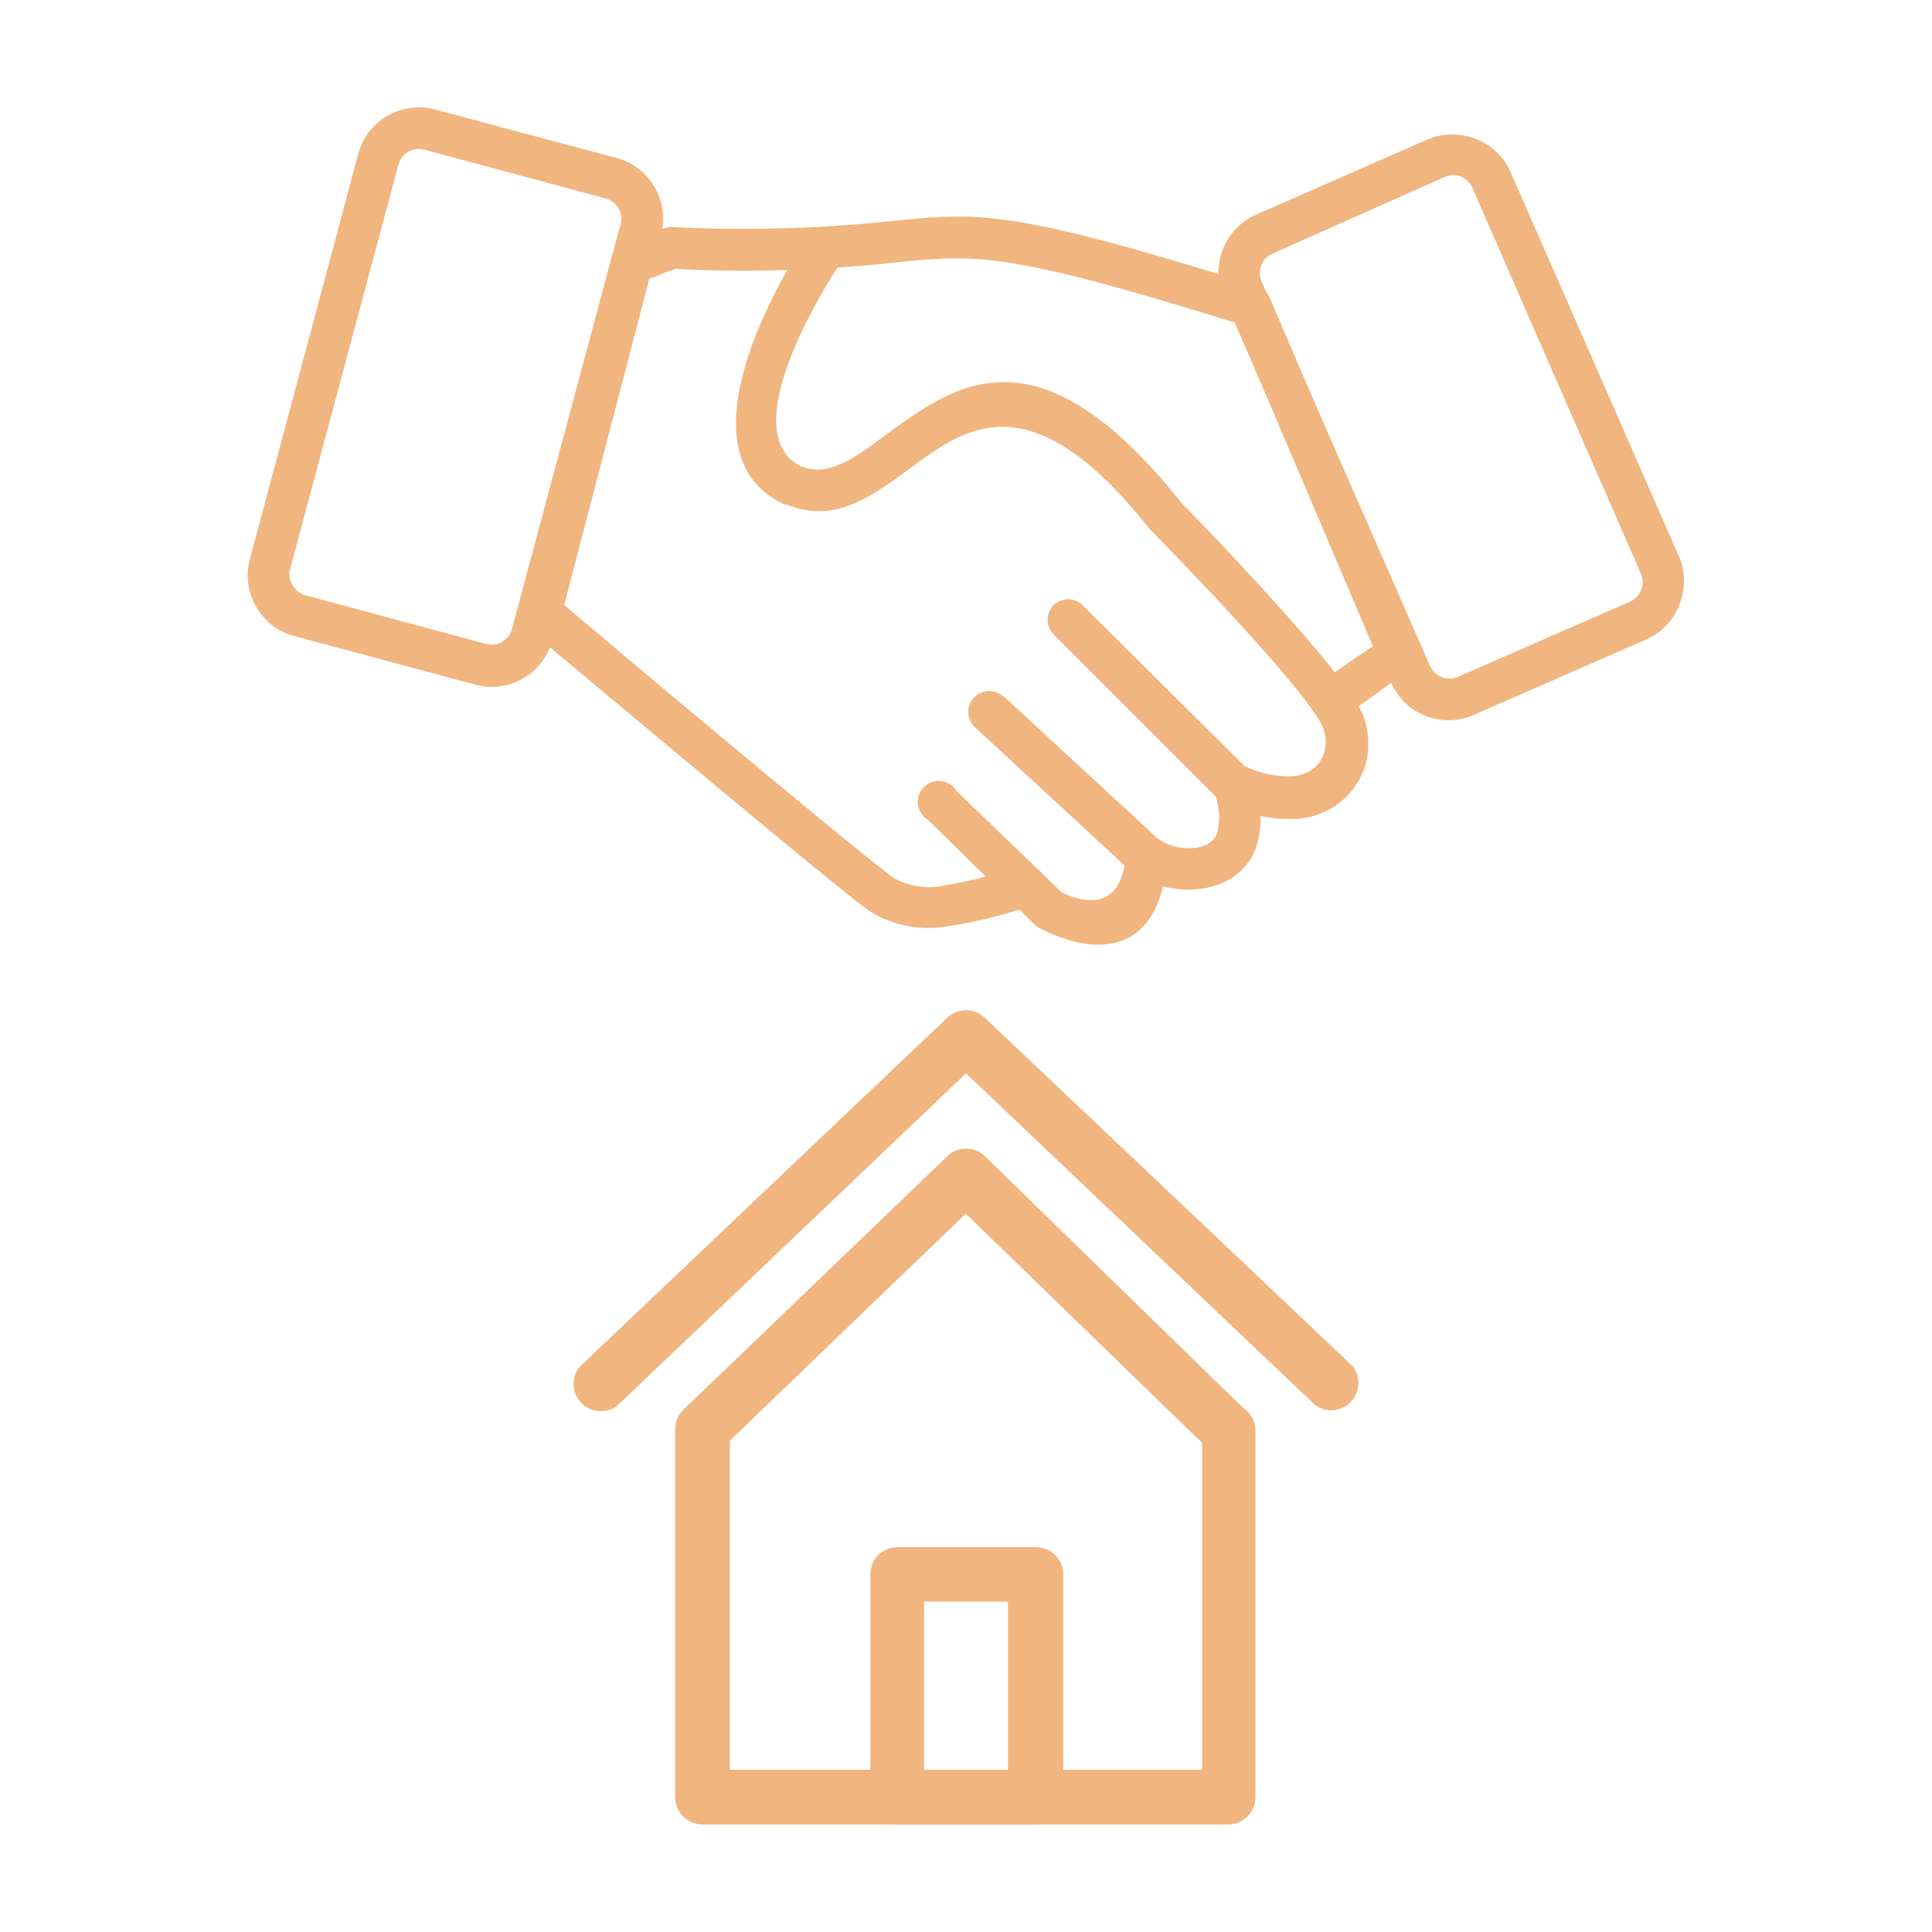
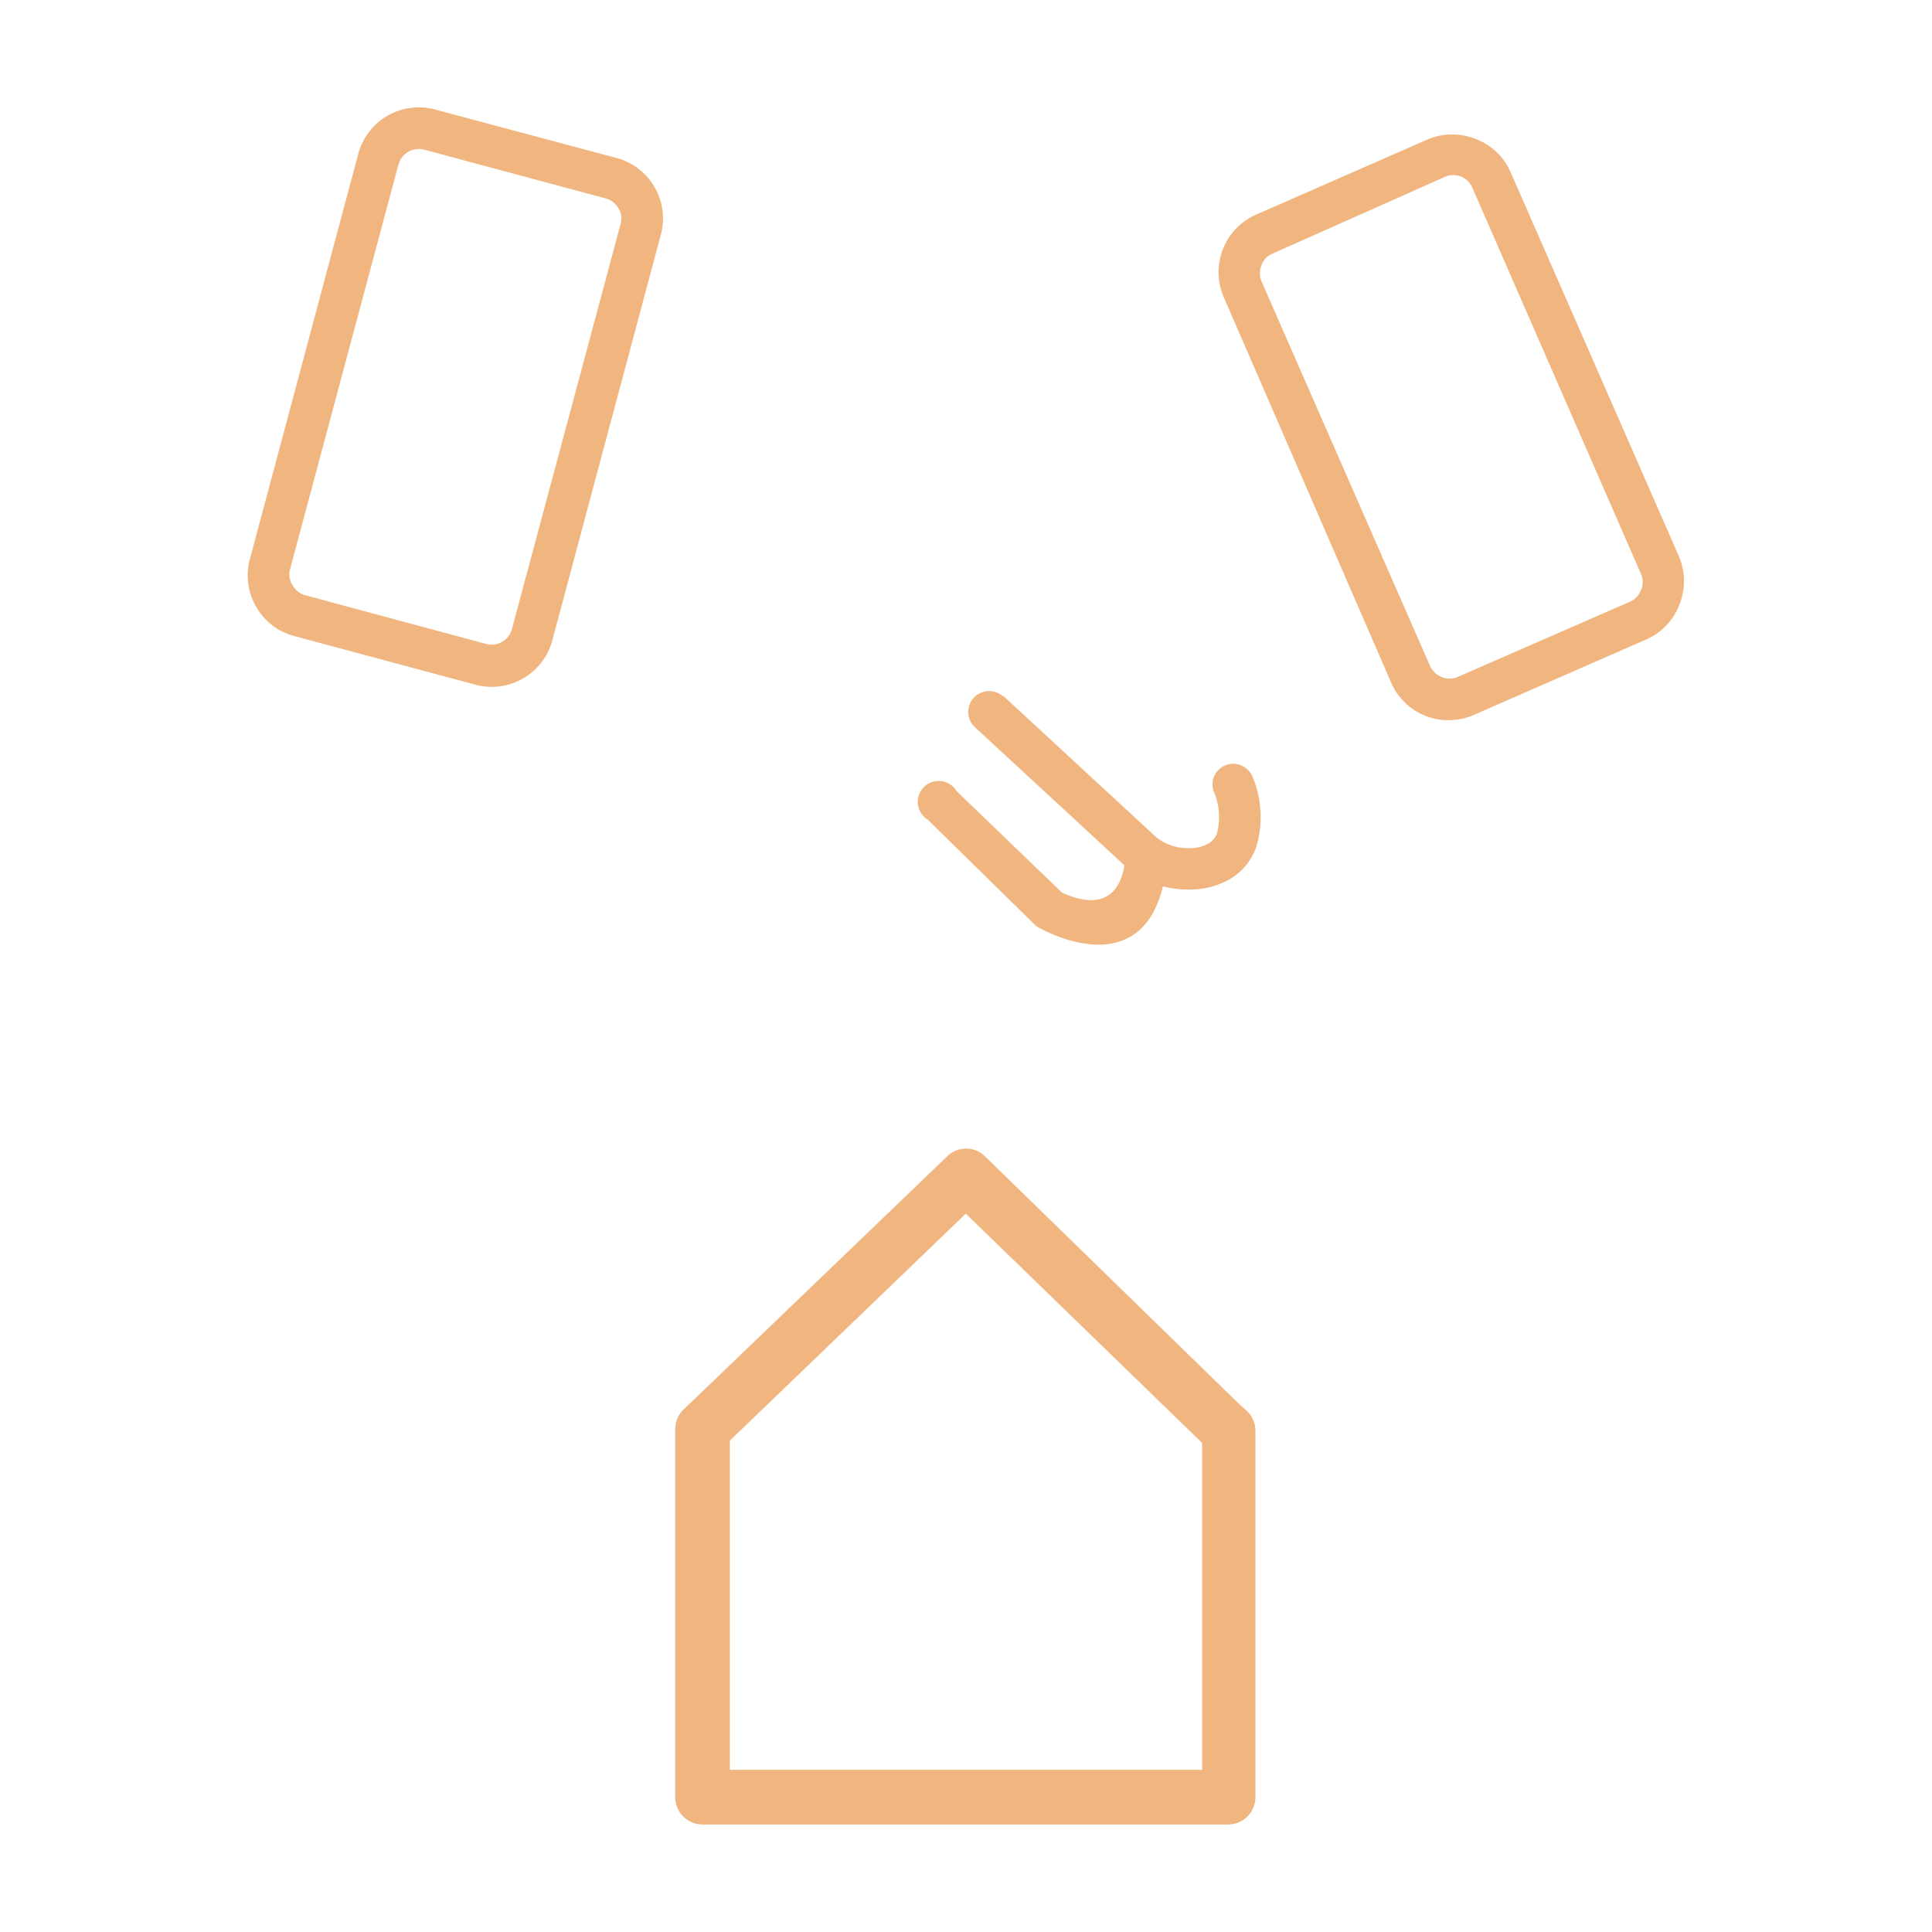
<svg xmlns="http://www.w3.org/2000/svg" viewBox="0 0 99 99">
  <defs>
    <style>.cls-1{fill:none;}.cls-2{fill:#f1b580;}</style>
  </defs>
  <g id="Livello_2" data-name="Livello 2">
    <g id="Livello_1-2" data-name="Livello 1">
-       <rect class="cls-1" width="99" height="99" />
      <path class="cls-2" d="M49.49,62.19,37.4,73.82V90.69H61.6V73.94l0,0ZM35.35,71.92,48.54,59.25a1.38,1.38,0,0,1,1.93,0h0l13,12.67h0l.39.35a1.4,1.4,0,0,1,.47,1h0V92.09a1.4,1.4,0,0,1-1.4,1.4H36a1.4,1.4,0,0,1-1.4-1.4V73.23a1.41,1.41,0,0,1,.51-1.08l.23-.23Z" />
-       <path class="cls-2" d="M51.65,82.07h-4.3v8.64h4.3ZM46,79.28h7.09a1.39,1.39,0,0,1,1.39,1.4V92.1a1.39,1.39,0,0,1-1.39,1.4H46a1.39,1.39,0,0,1-1.4-1.4V80.68A1.39,1.39,0,0,1,46,79.28Z" />
-       <path class="cls-2" d="M31.61,72.05a1.4,1.4,0,0,1-1.92-2l18.85-17.9a1.4,1.4,0,0,1,1.92,0L69.31,70a1.4,1.4,0,0,1-1.92,2l-17.89-17Z" />
-       <path class="cls-2" d="M52.87,46.4a1.05,1.05,0,0,0,.68-1.34,1.07,1.07,0,0,0-1.34-.69,20,20,0,0,1-3.81,1A3.69,3.69,0,0,1,45.81,45c-2.05-1.5-14.23-11.72-16.9-14l4.36-16.71,1.31-.51A72.26,72.26,0,0,0,46,13.44c4-.4,5.55-.56,17.3,3.1l7.05,16.57-.69.47c-.44.29-.93.64-1.44,1a1.06,1.06,0,0,0,1.24,1.72c.43-.3.89-.63,1.4-1s.89-.61,1.33-.89a1.06,1.06,0,0,0,.47-1.35l-1,.41,1-.41L65.09,15.32a1.09,1.09,0,0,0-.7-.67l-.31,1,.31-1c-12.58-3.94-14.23-3.77-18.62-3.33a72.89,72.89,0,0,1-11.24.32,1.12,1.12,0,0,0-.51.06h0l-1.93.74a1.05,1.05,0,0,0-.75.76l1,.27-1-.27L26.7,31A1.05,1.05,0,0,0,27,32.19l.69-.82-.69.82c.05,0,15.15,12.74,17.53,14.48a5.68,5.68,0,0,0,4.1.78,22.46,22.46,0,0,0,4.22-1.05Z" />
-       <path class="cls-2" d="M43,13.58a1.07,1.07,0,1,0-1.78-1.18S34.06,23,40.2,25.85h0l.11,0c2.42,1,4.29-.36,6.32-1.85,2.87-2.12,6.19-4.56,12.24,3.06a.86.86,0,0,0,.13.14c.73.74,8,8.17,8.78,10.07a1.86,1.86,0,0,1,.11,1.12,1.63,1.63,0,0,1-.48.9,1.9,1.9,0,0,1-1.12.48,5.09,5.09,0,0,1-2.52-.52L55.46,31A1.06,1.06,0,0,0,54,31a1.07,1.07,0,0,0,0,1.52l8.41,8.41a1.14,1.14,0,0,0,.33.23h0a7.25,7.25,0,0,0,3.84.79,4,4,0,0,0,2.35-1.06,3.86,3.86,0,0,0,1.11-2,4.12,4.12,0,0,0-.24-2.35c-1-2.29-8.63-10.13-9.24-10.75C53.2,16.55,49,19.64,45.36,22.31c-1.51,1.12-2.9,2.14-4.22,1.61h-.06C37.27,22.07,43,13.6,43,13.57Z" />
      <path class="cls-2" d="M51.37,35.66a1.07,1.07,0,0,0-1.45,1.57l7.85,7.25a4.83,4.83,0,0,0,3.12,1.1,4.09,4.09,0,0,0,2-.46,3.1,3.1,0,0,0,1.46-1.65,5.31,5.31,0,0,0-.14-3.6,1.08,1.08,0,0,0-1.35-.68,1.06,1.06,0,0,0-.67,1.35,3.35,3.35,0,0,1,.17,2.17,1,1,0,0,1-.48.54,1.94,1.94,0,0,1-.94.21,2.57,2.57,0,0,1-1.67-.54l-7.85-7.25Z" />
      <path class="cls-2" d="M49,40.51A1.07,1.07,0,1,0,47.54,42L53,47.36l.75-.76-.75.76a1,1,0,0,0,.32.22c.8.43,5.92,2.91,6.49-3.54a1.07,1.07,0,1,0-2.13-.18C57.43,47.08,55,46,54.42,45.74L49,40.52Z" />
      <path class="cls-2" d="M31.05,10.17l-9.31-2.5a1.1,1.1,0,0,0-.82.11,1.11,1.11,0,0,0-.5.64l-5.57,20.8A1,1,0,0,0,15,30a1.08,1.08,0,0,0,.64.5L24.92,33a1.08,1.08,0,0,0,1.31-.76L31.8,11.48a1,1,0,0,0-.11-.81,1.08,1.08,0,0,0-.64-.5ZM22.29,5.61,31.61,8.1a3.21,3.21,0,0,1,1.94,1.5h0A3.2,3.2,0,0,1,33.87,12L28.3,32.82a3.2,3.2,0,0,1-1.49,1.94h0a3.19,3.19,0,0,1-2.43.33l-9.31-2.5a3.16,3.16,0,0,1-1.94-1.49h0a3.2,3.2,0,0,1-.33-2.43L18.36,7.88a3.2,3.2,0,0,1,1.5-1.95h0A3.2,3.2,0,0,1,22.29,5.61Z" />
      <path class="cls-2" d="M64.36,11l8.83-3.87a3.25,3.25,0,0,1,2.45,0,3.17,3.17,0,0,1,1.77,1.7l8.64,19.72a3.25,3.25,0,0,1,0,2.45,3.17,3.17,0,0,1-1.7,1.77l-8.84,3.87a3.25,3.25,0,0,1-2.45.05,3.2,3.2,0,0,1-1.77-1.7L62.7,15.21A3.22,3.22,0,0,1,64.36,11ZM74,9.08,65.2,13a1,1,0,0,0-.56.59,1.11,1.11,0,0,0,0,.82l8.64,19.72a1.11,1.11,0,0,0,.59.56,1.06,1.06,0,0,0,.82,0l8.84-3.86a1.06,1.06,0,0,0,.56-.6,1,1,0,0,0,0-.82L75.45,9.63A1.06,1.06,0,0,0,74,9.08Z" />
    </g>
  </g>
</svg>